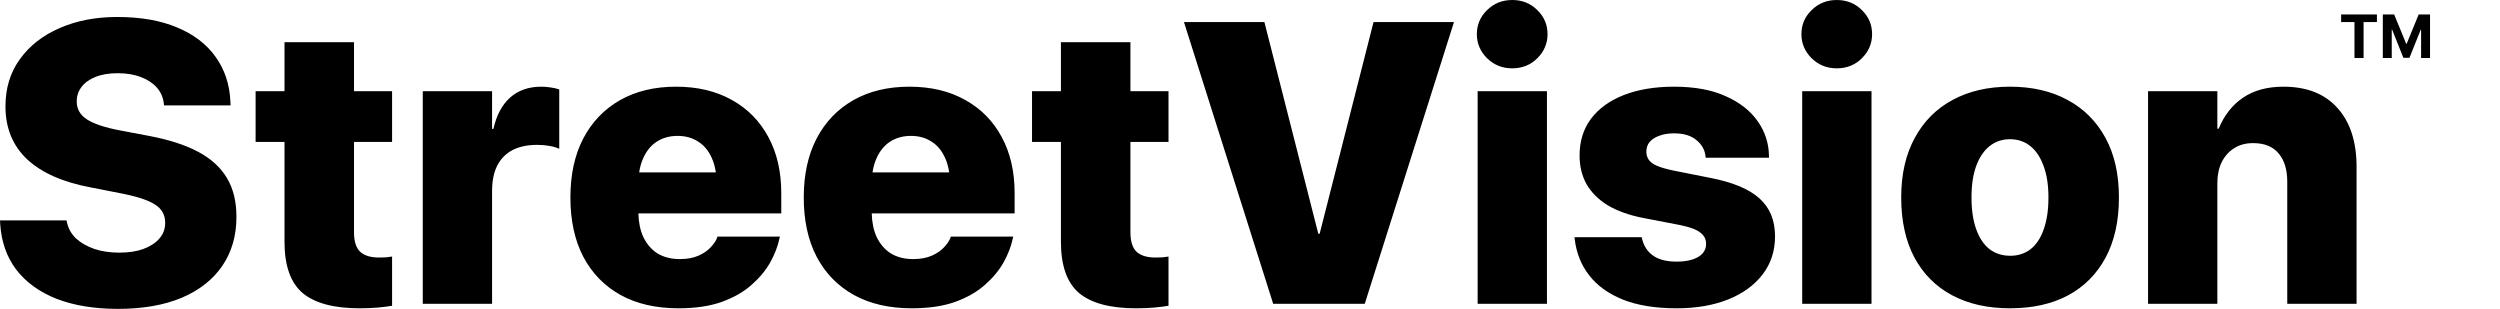
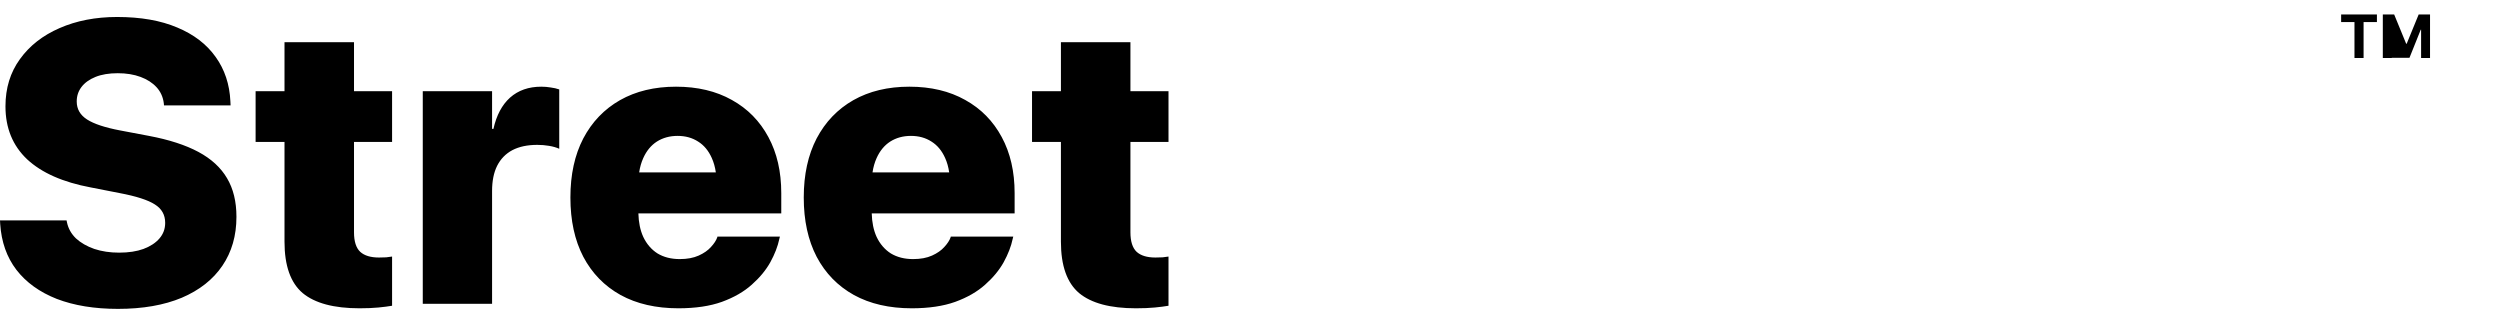
<svg xmlns="http://www.w3.org/2000/svg" width="2671" height="330" viewBox="0 0 2671 330" fill="none">
-   <path d="M1788.59 92.617C1810.57 92.617 1828.99 96.024 1843.87 102.838C1858.89 109.513 1870.29 118.483 1878.08 129.747C1885.87 140.872 1889.83 153.25 1889.97 166.878V168.546H1822.39L1822.18 166.878C1821.48 160.203 1818.28 154.501 1812.58 149.772C1806.88 144.905 1798.88 142.472 1788.59 142.472C1782.61 142.472 1777.4 143.306 1772.95 144.975C1768.5 146.504 1765.02 148.73 1762.52 151.65C1760.15 154.432 1758.97 157.838 1758.97 161.871V162.08C1758.97 165.278 1759.81 168.129 1761.48 170.632C1763.14 173.135 1766.07 175.291 1770.24 177.099C1774.41 178.906 1780.11 180.576 1787.34 182.105L1827.18 190.032C1851.52 194.76 1869.11 202.131 1879.96 212.144C1890.95 222.017 1896.44 235.437 1896.44 252.402V252.611C1896.44 268.187 1891.99 281.746 1883.09 293.288C1874.19 304.83 1861.88 313.73 1846.17 319.988C1830.45 326.246 1812.17 329.375 1791.31 329.375C1768.78 329.375 1749.72 326.316 1734.15 320.197C1718.57 313.939 1706.48 305.247 1697.85 294.122C1689.23 282.997 1684.09 270.064 1682.42 255.323L1682.21 253.445H1753.97L1754.38 255.114C1756.19 262.763 1760.09 268.743 1766.07 273.054C1772.18 277.365 1780.6 279.521 1791.31 279.521C1797.84 279.52 1803.47 278.755 1808.2 277.226C1812.93 275.696 1816.55 273.54 1819.05 270.759C1821.55 267.838 1822.8 264.501 1822.8 260.746V260.538C1822.8 255.532 1820.72 251.499 1816.55 248.439C1812.51 245.241 1805.42 242.599 1795.27 240.513L1755.22 232.794C1740.48 229.874 1728.03 225.424 1717.88 219.444C1707.87 213.326 1700.29 205.816 1695.14 196.916C1690.14 188.016 1687.63 177.794 1687.63 166.252V166.043C1687.63 150.885 1691.67 137.882 1699.73 127.035C1707.94 116.049 1719.62 107.567 1734.78 101.587C1750.07 95.607 1768.01 92.617 1788.59 92.617ZM2147.45 92.617C2171.09 92.617 2191.61 97.345 2208.99 106.802C2226.37 116.119 2239.86 129.608 2249.46 147.27C2259.05 164.792 2263.85 185.929 2263.85 210.683V211.101C2263.85 236.132 2259.12 257.479 2249.67 275.14C2240.21 292.801 2226.79 306.29 2209.41 315.607C2192.16 324.786 2171.51 329.375 2147.45 329.375C2123.53 329.375 2102.88 324.717 2085.5 315.399C2068.12 306.082 2054.7 292.592 2045.24 274.931C2035.92 257.27 2031.26 235.993 2031.26 211.101V210.683C2031.26 186.207 2036.06 165.139 2045.66 147.478C2055.25 129.677 2068.74 116.119 2086.12 106.802C2103.51 97.345 2123.95 92.617 2147.45 92.617ZM1408.46 249.691H1409.92L1467.49 23.571H1553.43L1458.1 324.578H1360.27L1264.94 23.571H1350.88L1408.46 249.691ZM1652.76 324.578H1578.71V97.415H1652.76V324.578ZM1999.52 324.578H1925.47V97.415H1999.52V324.578ZM2439.53 92.617C2464.56 92.617 2483.82 100.196 2497.31 115.354C2510.94 130.373 2517.75 151.372 2517.75 178.351V324.577H2443.7V194.204C2443.7 181.271 2440.64 171.188 2434.52 163.957C2428.4 156.587 2419.29 152.901 2407.19 152.901C2399.4 152.901 2392.66 154.71 2386.96 158.325C2381.26 161.941 2376.81 166.947 2373.61 173.344C2370.55 179.741 2369.02 187.181 2369.02 195.664V324.577H2294.97V97.415H2369.02V137.465H2370.48C2376.32 123.141 2385.01 112.085 2396.55 104.298C2408.1 96.51 2422.42 92.617 2439.53 92.617ZM2147.45 148.729C2139.25 148.73 2132.02 151.163 2125.76 156.03C2119.64 160.898 2114.84 167.99 2111.37 177.308C2108.03 186.486 2106.36 197.611 2106.36 210.683V211.101C2106.36 224.312 2108.03 235.576 2111.37 244.894C2114.7 254.211 2119.43 261.303 2125.55 266.17C2131.81 270.898 2139.18 273.263 2147.66 273.263C2156.14 273.263 2163.45 270.898 2169.56 266.17C2175.68 261.303 2180.34 254.211 2183.54 244.894C2186.88 235.576 2188.55 224.312 2188.55 211.101V210.683C2188.55 197.611 2186.81 186.486 2183.33 177.308C2179.99 167.99 2175.27 160.898 2169.15 156.03C2163.03 151.163 2155.8 148.729 2147.45 148.729ZM1615.63 0C1626.34 0 1635.31 3.615 1642.54 10.847C1649.77 17.939 1653.39 26.492 1653.39 36.505C1653.39 46.378 1649.77 54.931 1642.54 62.162C1635.31 69.393 1626.34 73.009 1615.63 73.009C1605.06 73.009 1596.09 69.393 1588.72 62.162C1581.49 54.931 1577.87 46.378 1577.87 36.505C1577.87 26.492 1581.49 17.939 1588.72 10.847C1596.09 3.615 1605.06 5.02006e-05 1615.63 0ZM1962.39 0C1973.1 2.64955e-06 1982.07 3.615 1989.3 10.847C1996.53 17.939 2000.15 26.492 2000.15 36.505C2000.15 46.378 1996.53 54.931 1989.3 62.162C1982.07 69.394 1973.1 73.009 1962.39 73.009C1951.82 73.009 1942.85 69.394 1935.48 62.162C1928.25 54.931 1924.63 46.378 1924.63 36.505C1924.63 26.492 1928.25 17.939 1935.48 10.847C1942.85 3.615 1951.82 0 1962.39 0Z" fill="black" />
  <path d="M125.158 18.148C150.329 18.148 171.745 21.903 189.406 29.412C207.067 36.782 220.697 47.212 230.292 60.701C240.027 74.191 245.311 90.044 246.146 108.262L246.354 112.643H175.222L175.014 110.348C174.179 103.673 171.606 97.97 167.295 93.242C162.984 88.514 157.283 84.829 150.19 82.186C143.098 79.544 134.962 78.224 125.784 78.224C116.467 78.224 108.54 79.544 102.004 82.186C95.468 84.829 90.462 88.445 86.985 93.034C83.648 97.484 81.978 102.56 81.978 108.262V108.471C81.979 116.536 85.664 122.933 93.034 127.661C100.405 132.389 112.156 136.283 128.287 139.343L159.16 145.184C180.576 149.216 198.168 154.918 211.936 162.288C225.703 169.658 235.924 179.046 242.599 190.449C249.274 201.713 252.611 215.411 252.611 231.543V231.752C252.611 251.777 247.605 269.161 237.593 283.901C227.58 298.642 213.117 310.046 194.204 318.111C175.291 326.038 152.554 330.001 125.993 330.001C100.962 330.001 79.198 326.455 60.702 319.362C42.346 312.131 27.952 301.771 17.523 288.281C7.232 274.792 1.461 258.452 0.209 239.261L0 235.506H71.132L71.549 237.592C72.939 244.128 76.138 249.83 81.144 254.697C86.29 259.425 92.826 263.181 100.753 265.962C108.679 268.604 117.51 269.925 127.244 269.925C137.396 269.925 146.088 268.604 153.319 265.962C160.69 263.181 166.391 259.425 170.424 254.697C174.457 249.969 176.474 244.476 176.474 238.218V238.01C176.474 229.527 172.788 222.991 165.418 218.401C158.048 213.673 145.531 209.64 127.87 206.303L96.998 200.253C67.238 194.69 44.57 184.678 28.995 170.215C13.559 155.613 5.841 136.77 5.841 113.686V113.477C5.841 94.147 10.986 77.389 21.277 63.204C31.568 48.881 45.683 37.825 63.622 30.037C81.7 22.11 102.213 18.148 125.158 18.148ZM378.223 97.415H418.899V151.65H378.223V248.23C378.223 257.965 380.448 264.919 384.898 269.091C389.349 273.124 396.024 275.14 404.924 275.14C407.983 275.14 410.556 275.071 412.642 274.932C414.728 274.654 416.813 274.375 418.899 274.097V326.663C414.867 327.358 409.999 327.985 404.298 328.541C398.596 329.097 391.851 329.375 384.063 329.375C356.668 329.375 336.434 323.951 323.362 313.104C310.429 302.118 303.962 283.831 303.962 258.243V151.65H273.09V97.415H303.962V45.057H378.223V97.415ZM722.272 92.617C745.218 92.617 765.105 97.345 781.932 106.802C798.758 116.119 811.761 129.33 820.939 146.435C830.118 163.401 834.707 183.357 834.707 206.303V227.997H682.048C682.3 237.639 684.026 245.983 687.229 253.028C690.844 260.677 695.92 266.587 702.456 270.759C709.131 274.792 717.058 276.809 726.236 276.809C734.163 276.809 740.907 275.557 746.47 273.054C752.032 270.551 756.413 267.491 759.611 263.875C762.949 260.259 765.175 256.853 766.287 253.654L766.495 252.819H833.247L832.621 255.323C830.952 263.25 827.754 271.525 823.025 280.146C818.297 288.629 811.692 296.625 803.209 304.135C794.865 311.644 784.226 317.763 771.293 322.491C758.499 327.08 742.994 329.375 724.776 329.375C700.857 329.375 680.275 324.647 663.031 315.19C645.787 305.595 632.506 291.967 623.188 274.306C614.01 256.644 609.422 235.576 609.422 211.101V210.892C609.422 186.555 614.01 165.557 623.188 147.896C632.506 130.234 645.578 116.605 662.405 107.01C679.371 97.414 699.327 92.617 722.272 92.617ZM971.583 92.617C994.529 92.617 1014.41 97.345 1031.24 106.802C1048.07 116.119 1061.07 129.33 1070.25 146.435C1079.43 163.401 1084.02 183.357 1084.02 206.303V227.997H931.357C931.61 237.639 933.336 245.983 936.538 253.028C940.154 260.677 945.23 266.587 951.766 270.759C958.441 274.792 966.368 276.809 975.546 276.809C983.473 276.809 990.218 275.557 995.78 273.054C1001.34 270.551 1005.72 267.491 1008.92 263.875C1012.26 260.26 1014.48 256.853 1015.6 253.654L1015.81 252.819H1082.56L1081.93 255.323C1080.26 263.25 1077.06 271.525 1072.33 280.146C1067.61 288.629 1061 296.625 1052.52 304.135C1044.17 311.644 1033.54 317.763 1020.6 322.491C1007.81 327.08 992.303 329.375 974.086 329.375C950.167 329.375 929.585 324.647 912.341 315.19C895.097 305.595 881.816 291.967 872.499 274.306C863.321 256.644 858.731 235.576 858.731 211.101V210.892C858.731 186.555 863.321 165.557 872.499 147.896C881.816 130.234 894.888 116.605 911.715 107.01C928.681 97.414 948.637 92.617 971.583 92.617ZM1207.75 97.415H1248.43V151.65H1207.75V248.23C1207.75 257.965 1209.98 264.919 1214.43 269.091C1218.88 273.123 1225.55 275.14 1234.45 275.14C1237.51 275.14 1240.08 275.071 1242.17 274.932C1244.25 274.654 1246.34 274.375 1248.43 274.097V326.663C1244.39 327.358 1239.53 327.985 1233.83 328.541C1228.12 329.097 1221.38 329.375 1213.59 329.375C1186.2 329.375 1165.96 323.952 1152.89 313.104C1139.96 302.118 1133.49 283.831 1133.49 258.243V151.65H1102.62V97.415H1133.49V45.057H1207.75V97.415ZM578.304 92.617C581.78 92.617 585.118 92.895 588.316 93.451C591.654 93.868 594.714 94.564 597.495 95.537V158.951C594.436 157.561 590.82 156.518 586.648 155.822C582.616 155.127 578.374 154.779 573.924 154.779C563.494 154.779 554.663 156.656 547.432 160.411C540.339 164.166 534.916 169.728 531.161 177.099C527.545 184.33 525.737 193.3 525.737 204.008V324.577H451.686V97.415H525.737V137.674H527.197C530.396 123.211 536.307 112.085 544.929 104.298C553.69 96.51 564.815 92.617 578.304 92.617ZM723.941 145.184C715.598 145.184 708.227 147.2 701.83 151.232C695.572 155.265 690.705 161.176 687.229 168.964C685.175 173.482 683.728 178.558 682.888 184.191H764.808C763.97 178.454 762.516 173.309 760.446 168.755C756.97 160.967 752.103 155.126 745.845 151.232C739.587 147.2 732.285 145.184 723.941 145.184ZM973.251 145.184C964.907 145.184 957.537 147.2 951.14 151.232C944.882 155.265 940.015 161.176 936.538 168.964C934.485 173.482 933.038 178.558 932.197 184.191H1014.12C1013.28 178.454 1011.83 173.309 1009.76 168.755C1006.28 160.967 1001.41 155.126 995.154 151.232C988.896 147.2 981.595 145.184 973.251 145.184Z" fill="black" />
-   <path d="M2501.27 23.568V15.454H2539.5V23.568H2525.25V62H2515.52V23.568H2501.27ZM2545.8 15.454H2557.93L2570.75 46.727H2571.3L2584.11 15.454H2596.25V62H2586.7V31.704H2586.32L2574.27 61.773H2567.77L2555.73 31.591H2555.34V62H2545.8V15.454Z" fill="black" />
+   <path d="M2501.27 23.568V15.454H2539.5V23.568H2525.25V62H2515.52V23.568H2501.27ZM2545.8 15.454H2557.93L2570.75 46.727H2571.3L2584.11 15.454H2596.25V62H2586.7V31.704H2586.32L2574.27 61.773H2567.77H2555.34V62H2545.8V15.454Z" fill="black" />
</svg>